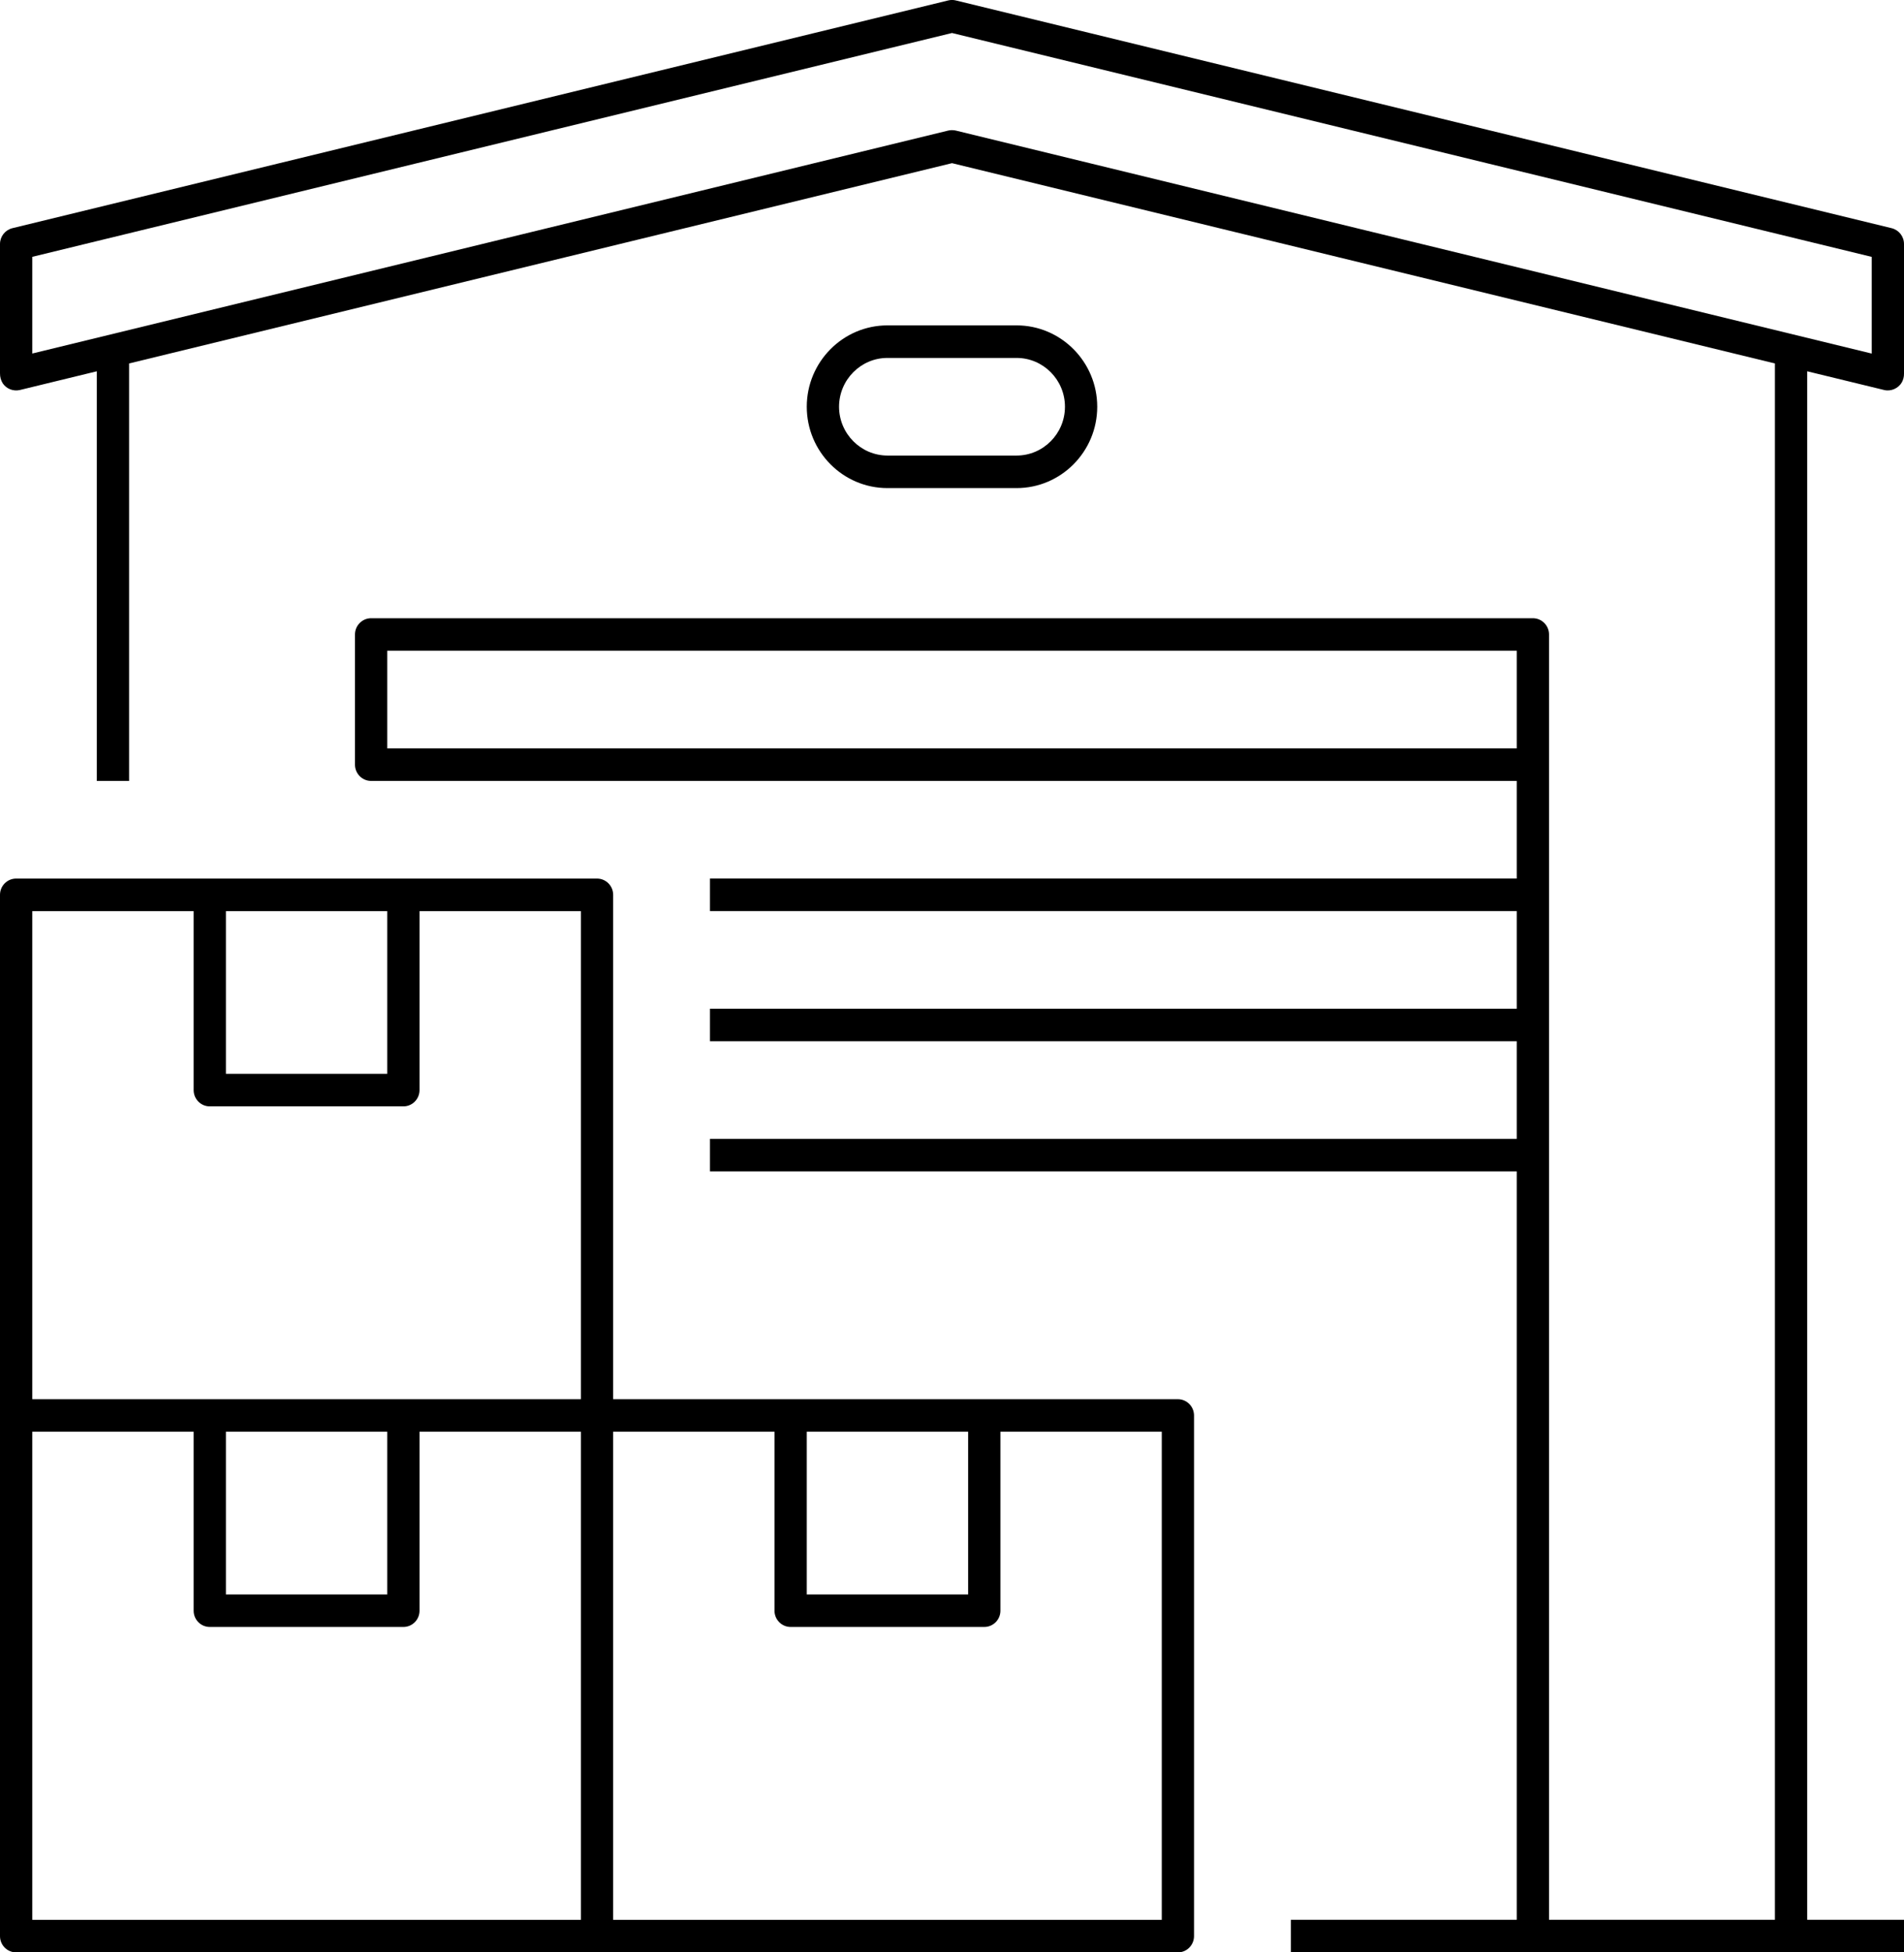
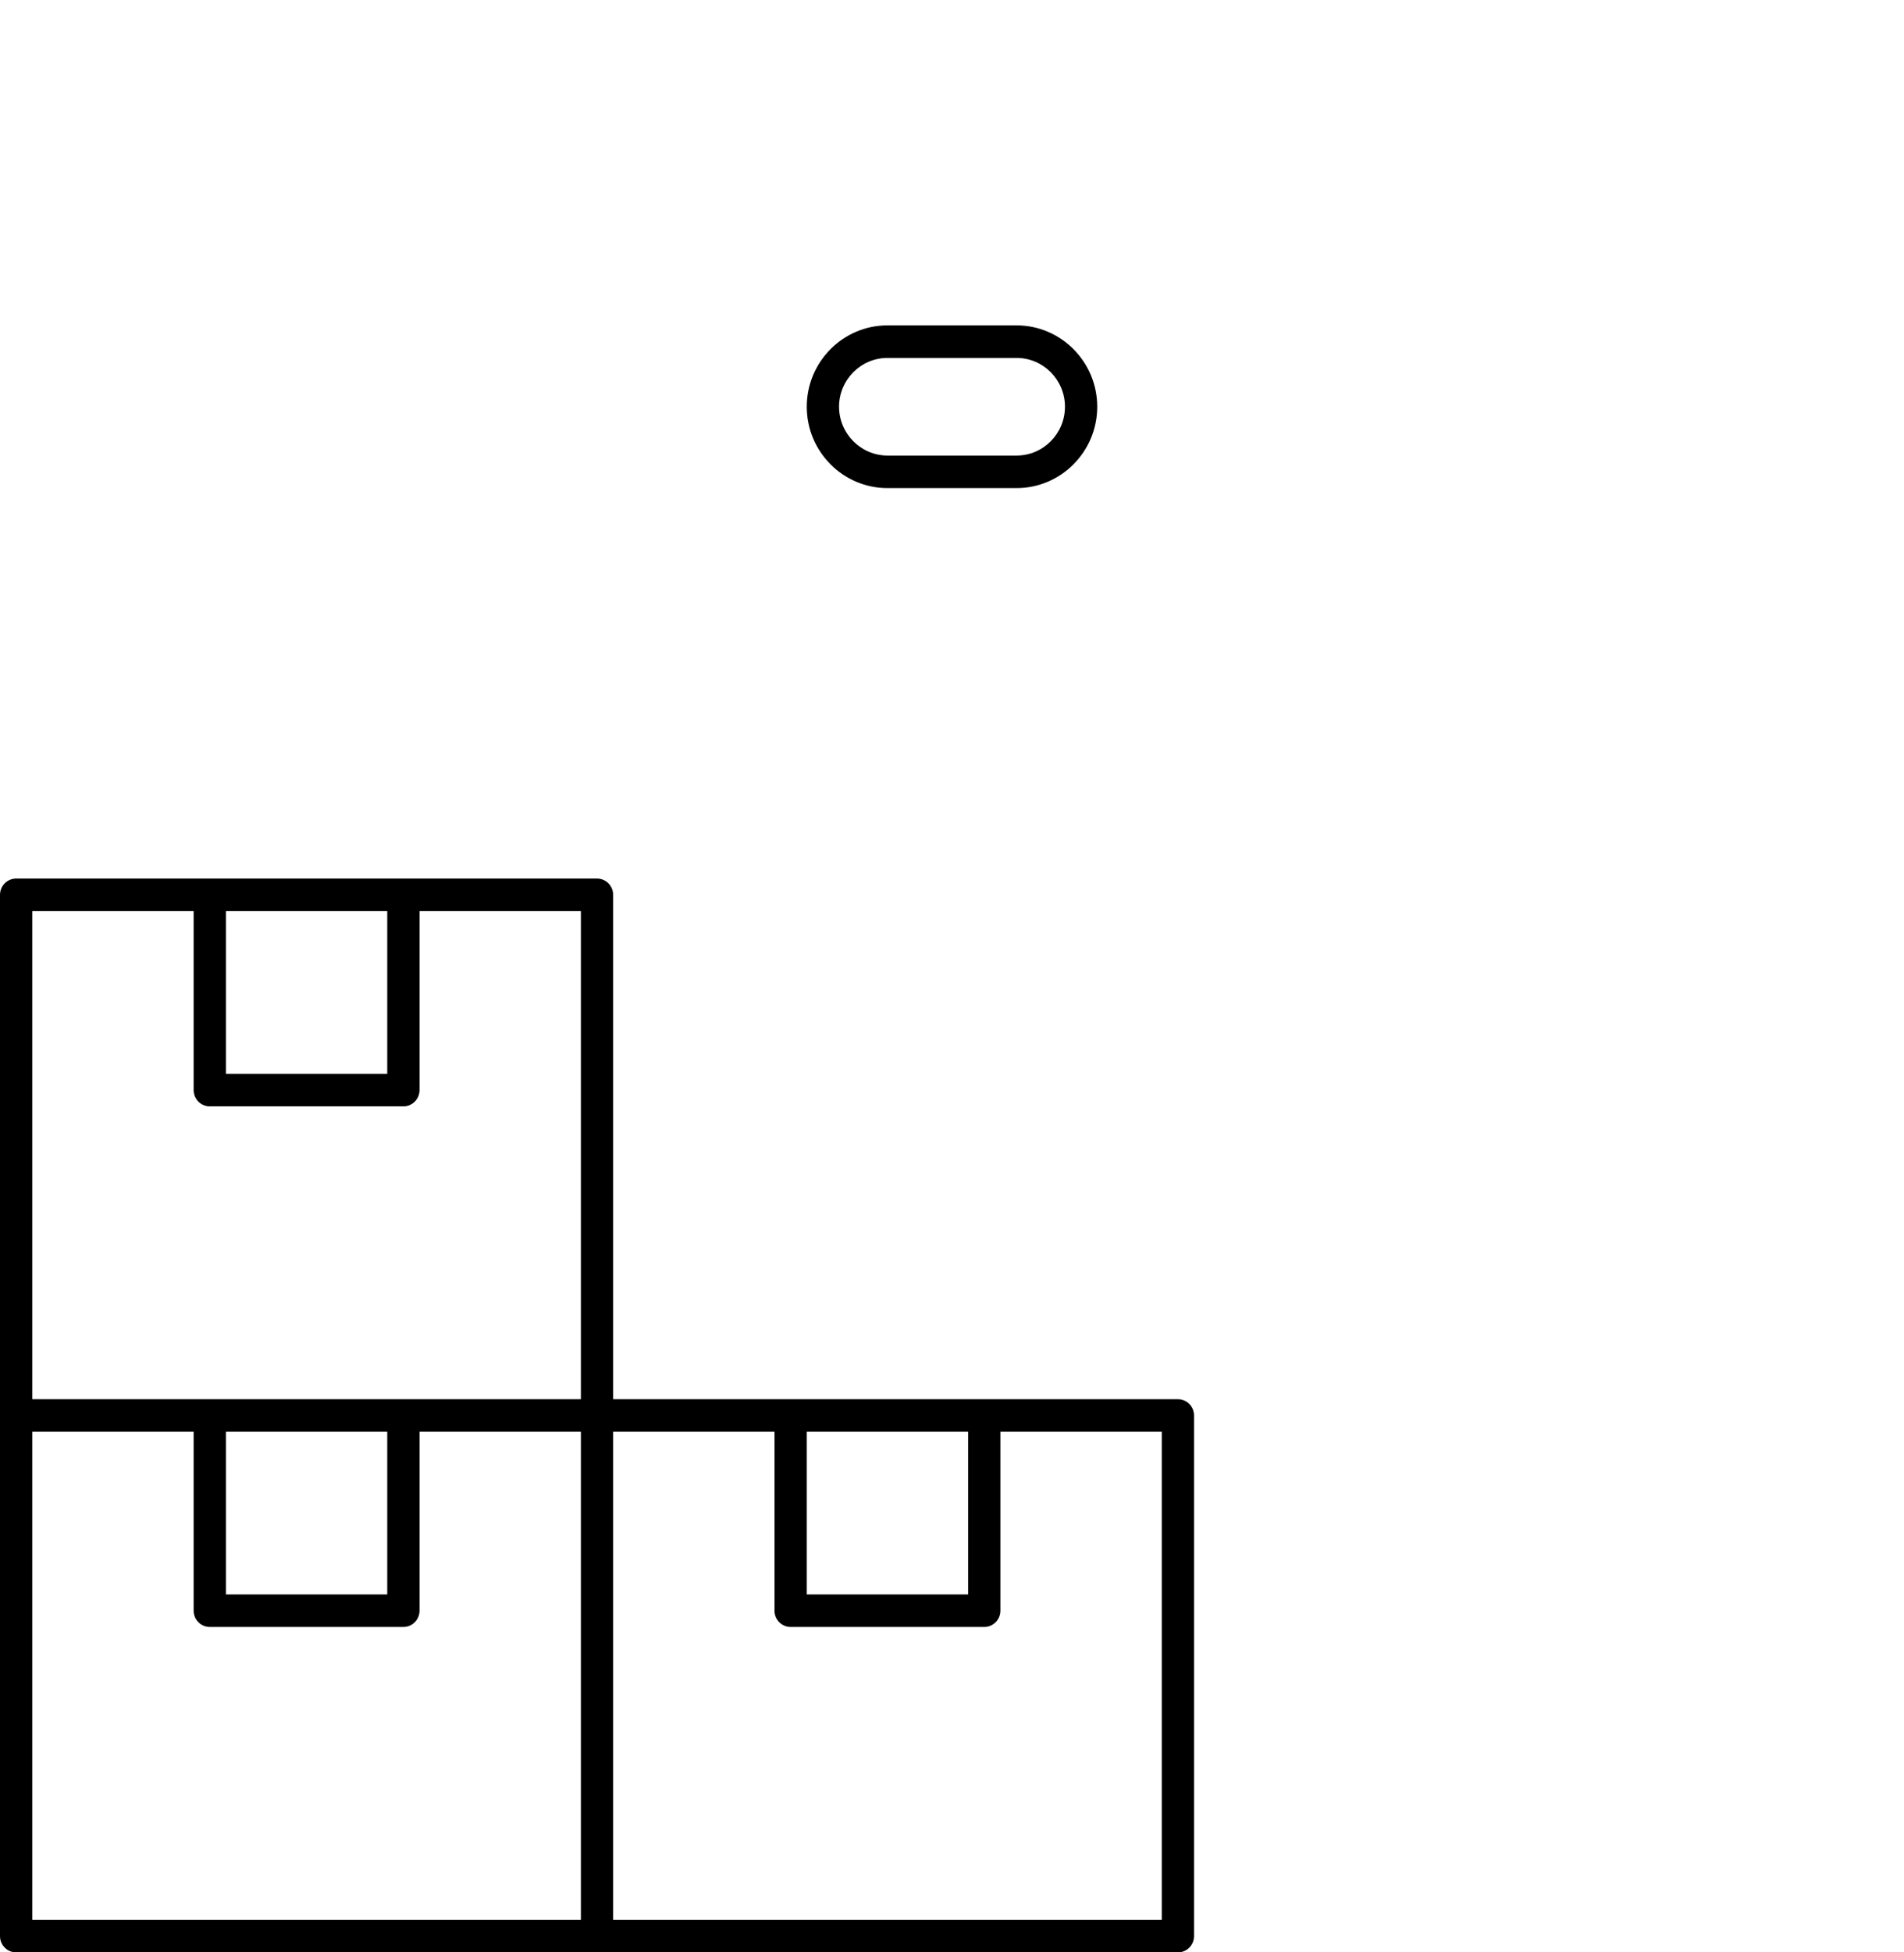
<svg xmlns="http://www.w3.org/2000/svg" width="80" height="82" viewBox="0 0 80 82" fill="none">
  <g clip-path="url(#clip0)">
    <path d="M49.492 58.767H25.763V37.583C25.763 37.206 25.459 36.9 25.085 36.9H0.678C0.303 36.9 0 37.206 0 37.583V81.317C0 81.694 0.303 82 0.678 82H49.492C49.866 82 50.169 81.694 50.169 81.317V59.45C50.169 59.072 49.866 58.767 49.492 58.767ZM9.492 38.267H16.271V45.1H9.492V38.267ZM24.407 80.633H1.356V60.133H8.136V67.65C8.136 68.027 8.439 68.333 8.814 68.333H16.949C17.324 68.333 17.627 68.027 17.627 67.65V60.133H24.407V80.633ZM9.492 66.967V60.133H16.271V66.967H9.492ZM24.407 58.767H1.356V38.267H8.136V45.783C8.136 46.161 8.439 46.467 8.814 46.467H16.949C17.324 46.467 17.627 46.161 17.627 45.783V38.267H24.407V58.767ZM33.898 60.133H40.678V66.967H33.898V60.133ZM48.814 80.633H25.763V60.133H32.542V67.65C32.542 68.027 32.846 68.333 33.22 68.333H41.356C41.73 68.333 42.034 68.027 42.034 67.65V60.133H48.814V80.633Z" fill="black" />
-     <path d="M15.593 32.799H63.729V36.899H29.831V38.266H63.729V42.366H29.831V43.732H63.729V47.832H29.831V49.199H63.729V80.632H54.237V81.999H80V80.632H75.932V15.594L79.165 16.38C79.448 16.45 79.763 16.315 79.91 16.057C79.969 15.951 80.002 15.823 80 15.695V10.249C80 9.933 79.787 9.66 79.481 9.584L40.159 0.018C40.056 -0.008 39.946 -0.008 39.842 0.018L0.519 9.584C0.214 9.66 5.0861e-05 9.933 5.0861e-05 10.249V15.676C-0.002 15.837 0.039 15.98 0.12 16.107C0.275 16.334 0.563 16.445 0.837 16.38L4.068 15.594V32.799H5.424V15.265L40 6.853L74.576 15.265V80.632H65.085V26.649C65.085 26.271 64.781 25.966 64.407 25.966H15.593C15.219 25.966 14.915 26.271 14.915 26.649V32.116C14.915 32.493 15.22 32.799 15.593 32.799ZM40.159 5.484C40.11 5.472 40.059 5.467 39.993 5.466C39.949 5.466 39.895 5.472 39.842 5.484L1.356 14.848V10.787L40 1.386L78.644 10.789V14.85L40.159 5.484ZM16.271 27.332H63.729V31.432H16.271V27.332Z" fill="black" />
    <path d="M42.712 13.666H37.288C35.419 13.666 33.898 15.199 33.898 17.083C33.898 18.968 35.419 20.5 37.288 20.5H42.712C44.581 20.5 46.102 18.968 46.102 17.083C46.102 15.199 44.581 13.666 42.712 13.666ZM42.712 19.133H37.288C36.168 19.131 35.256 18.212 35.254 17.083C35.256 15.952 36.168 15.033 37.288 15.033H42.712C43.834 15.033 44.746 15.952 44.746 17.083C44.746 18.214 43.834 19.133 42.712 19.133Z" fill="black" />
  </g>
  <defs>
    <clipPath id="clip0">
      <rect width="80" height="82" fill="white" />
    </clipPath>
  </defs>
</svg>